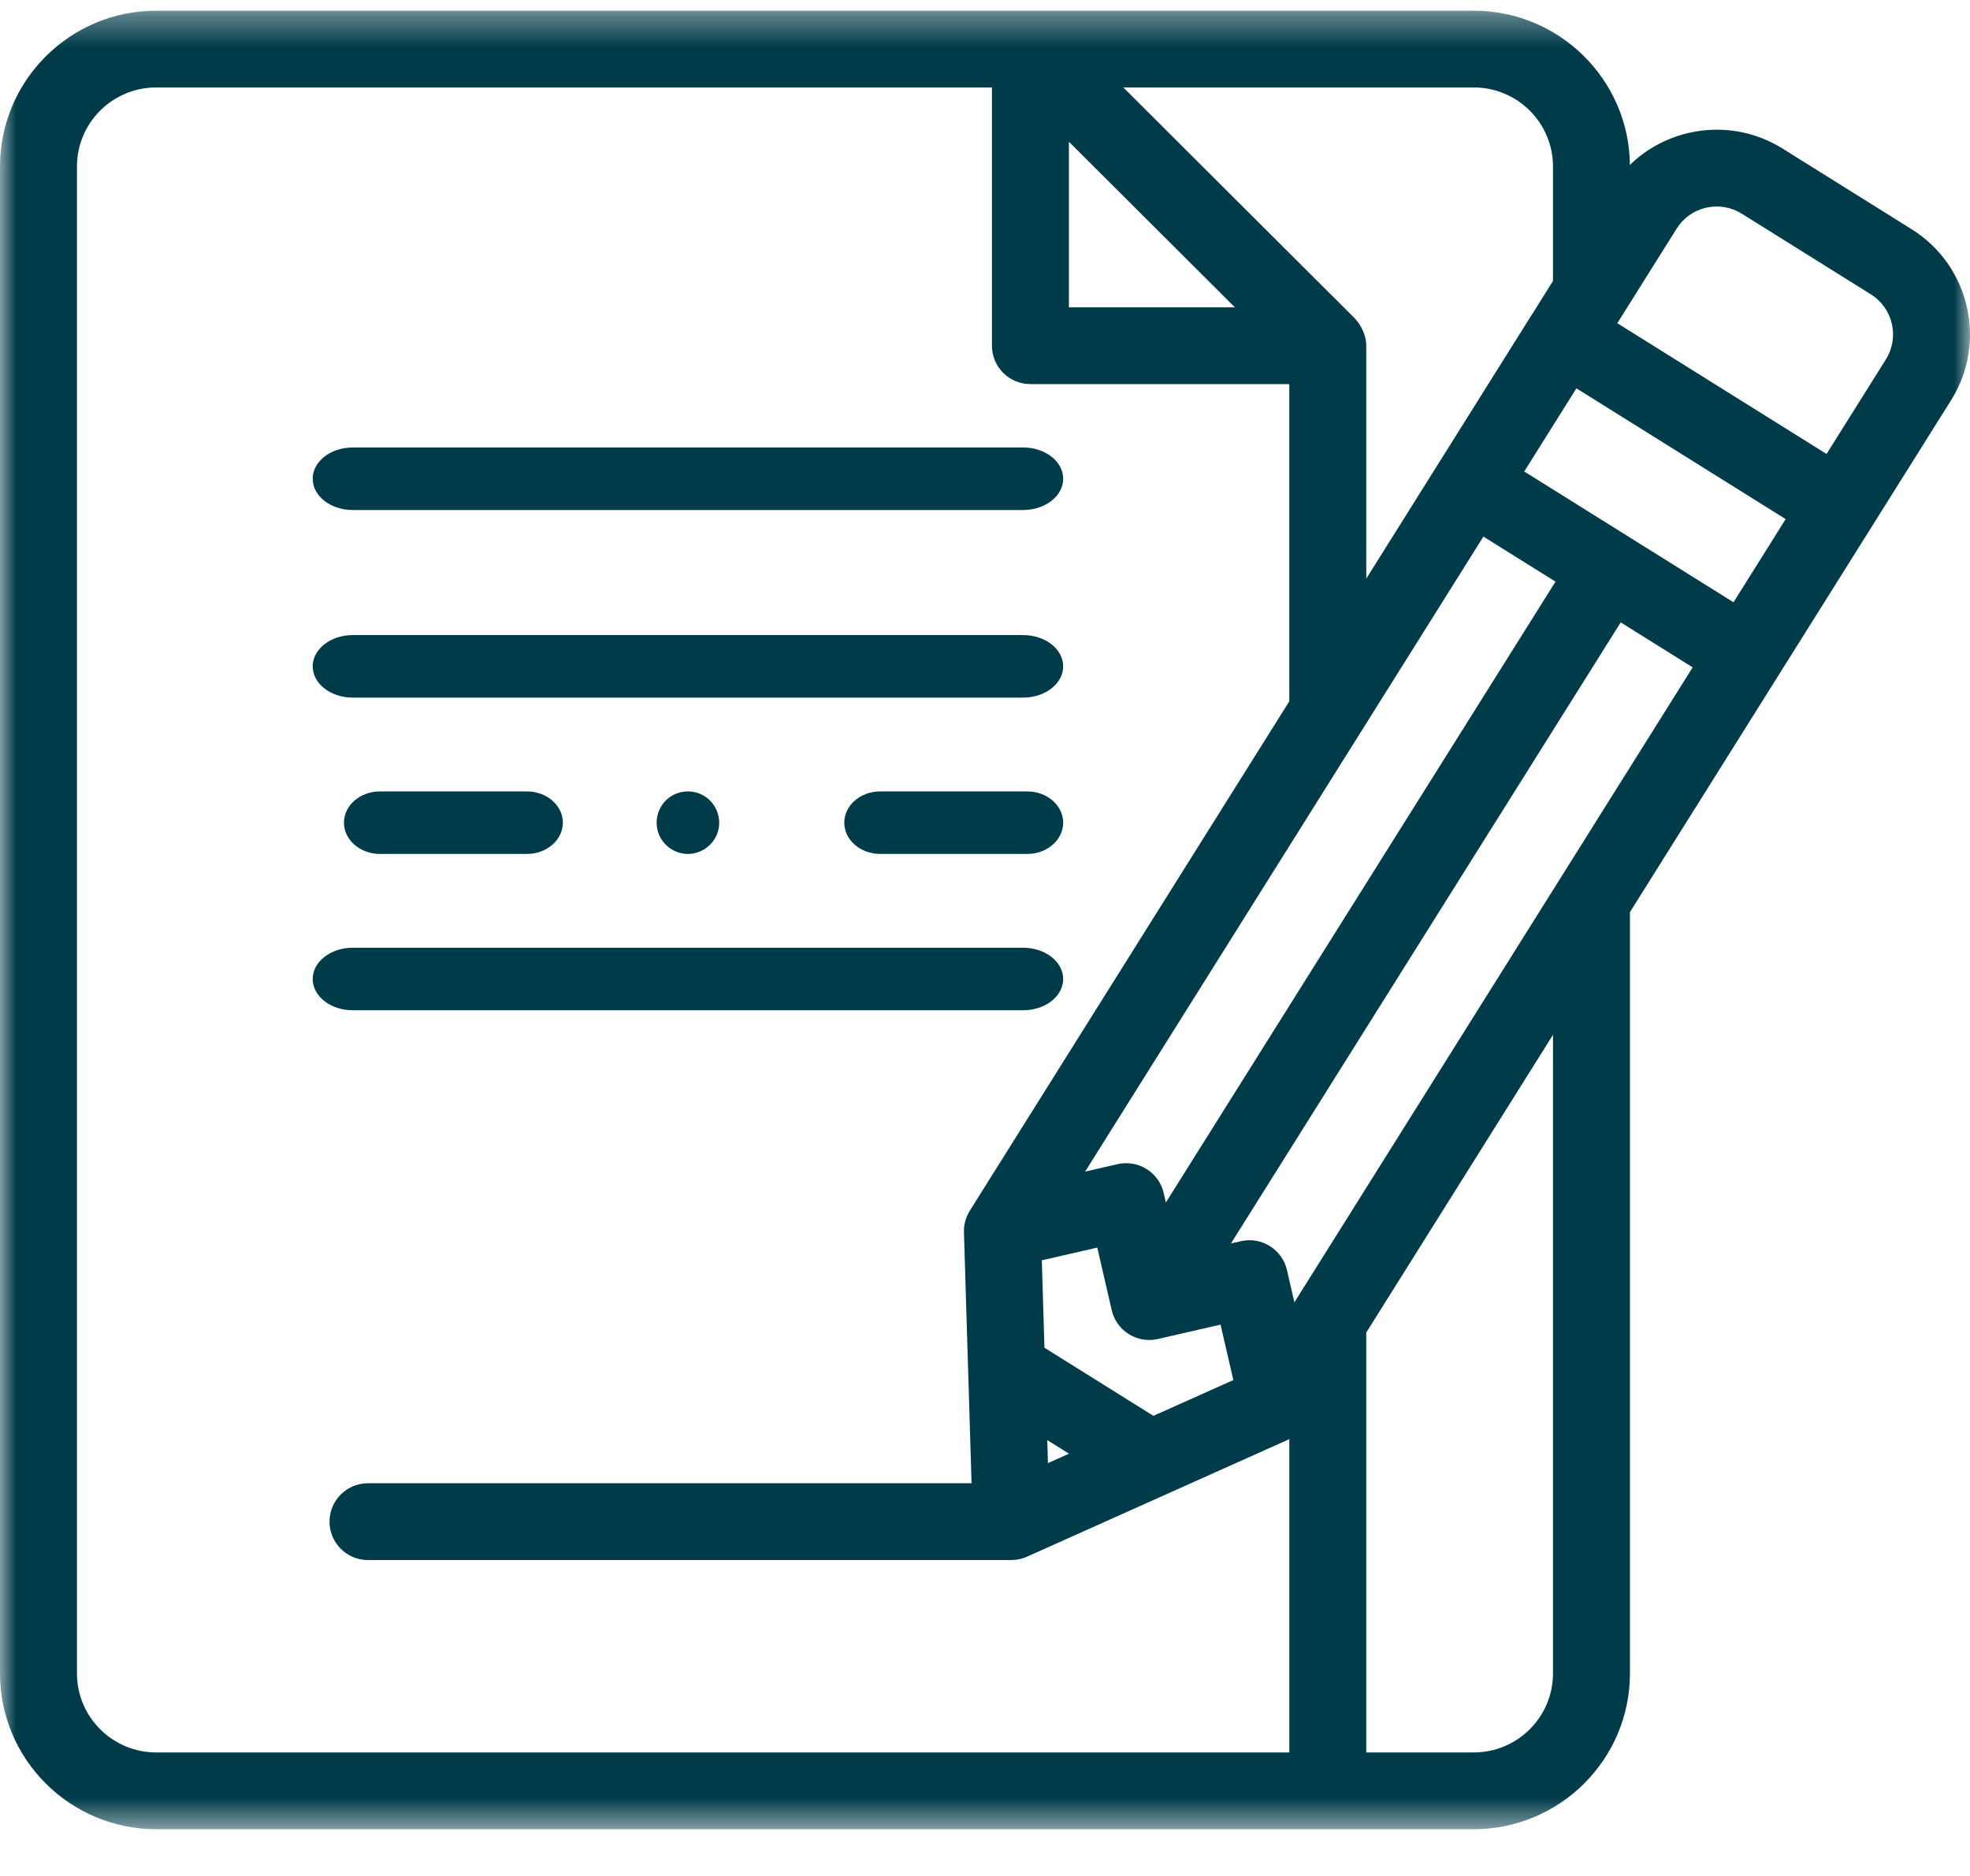
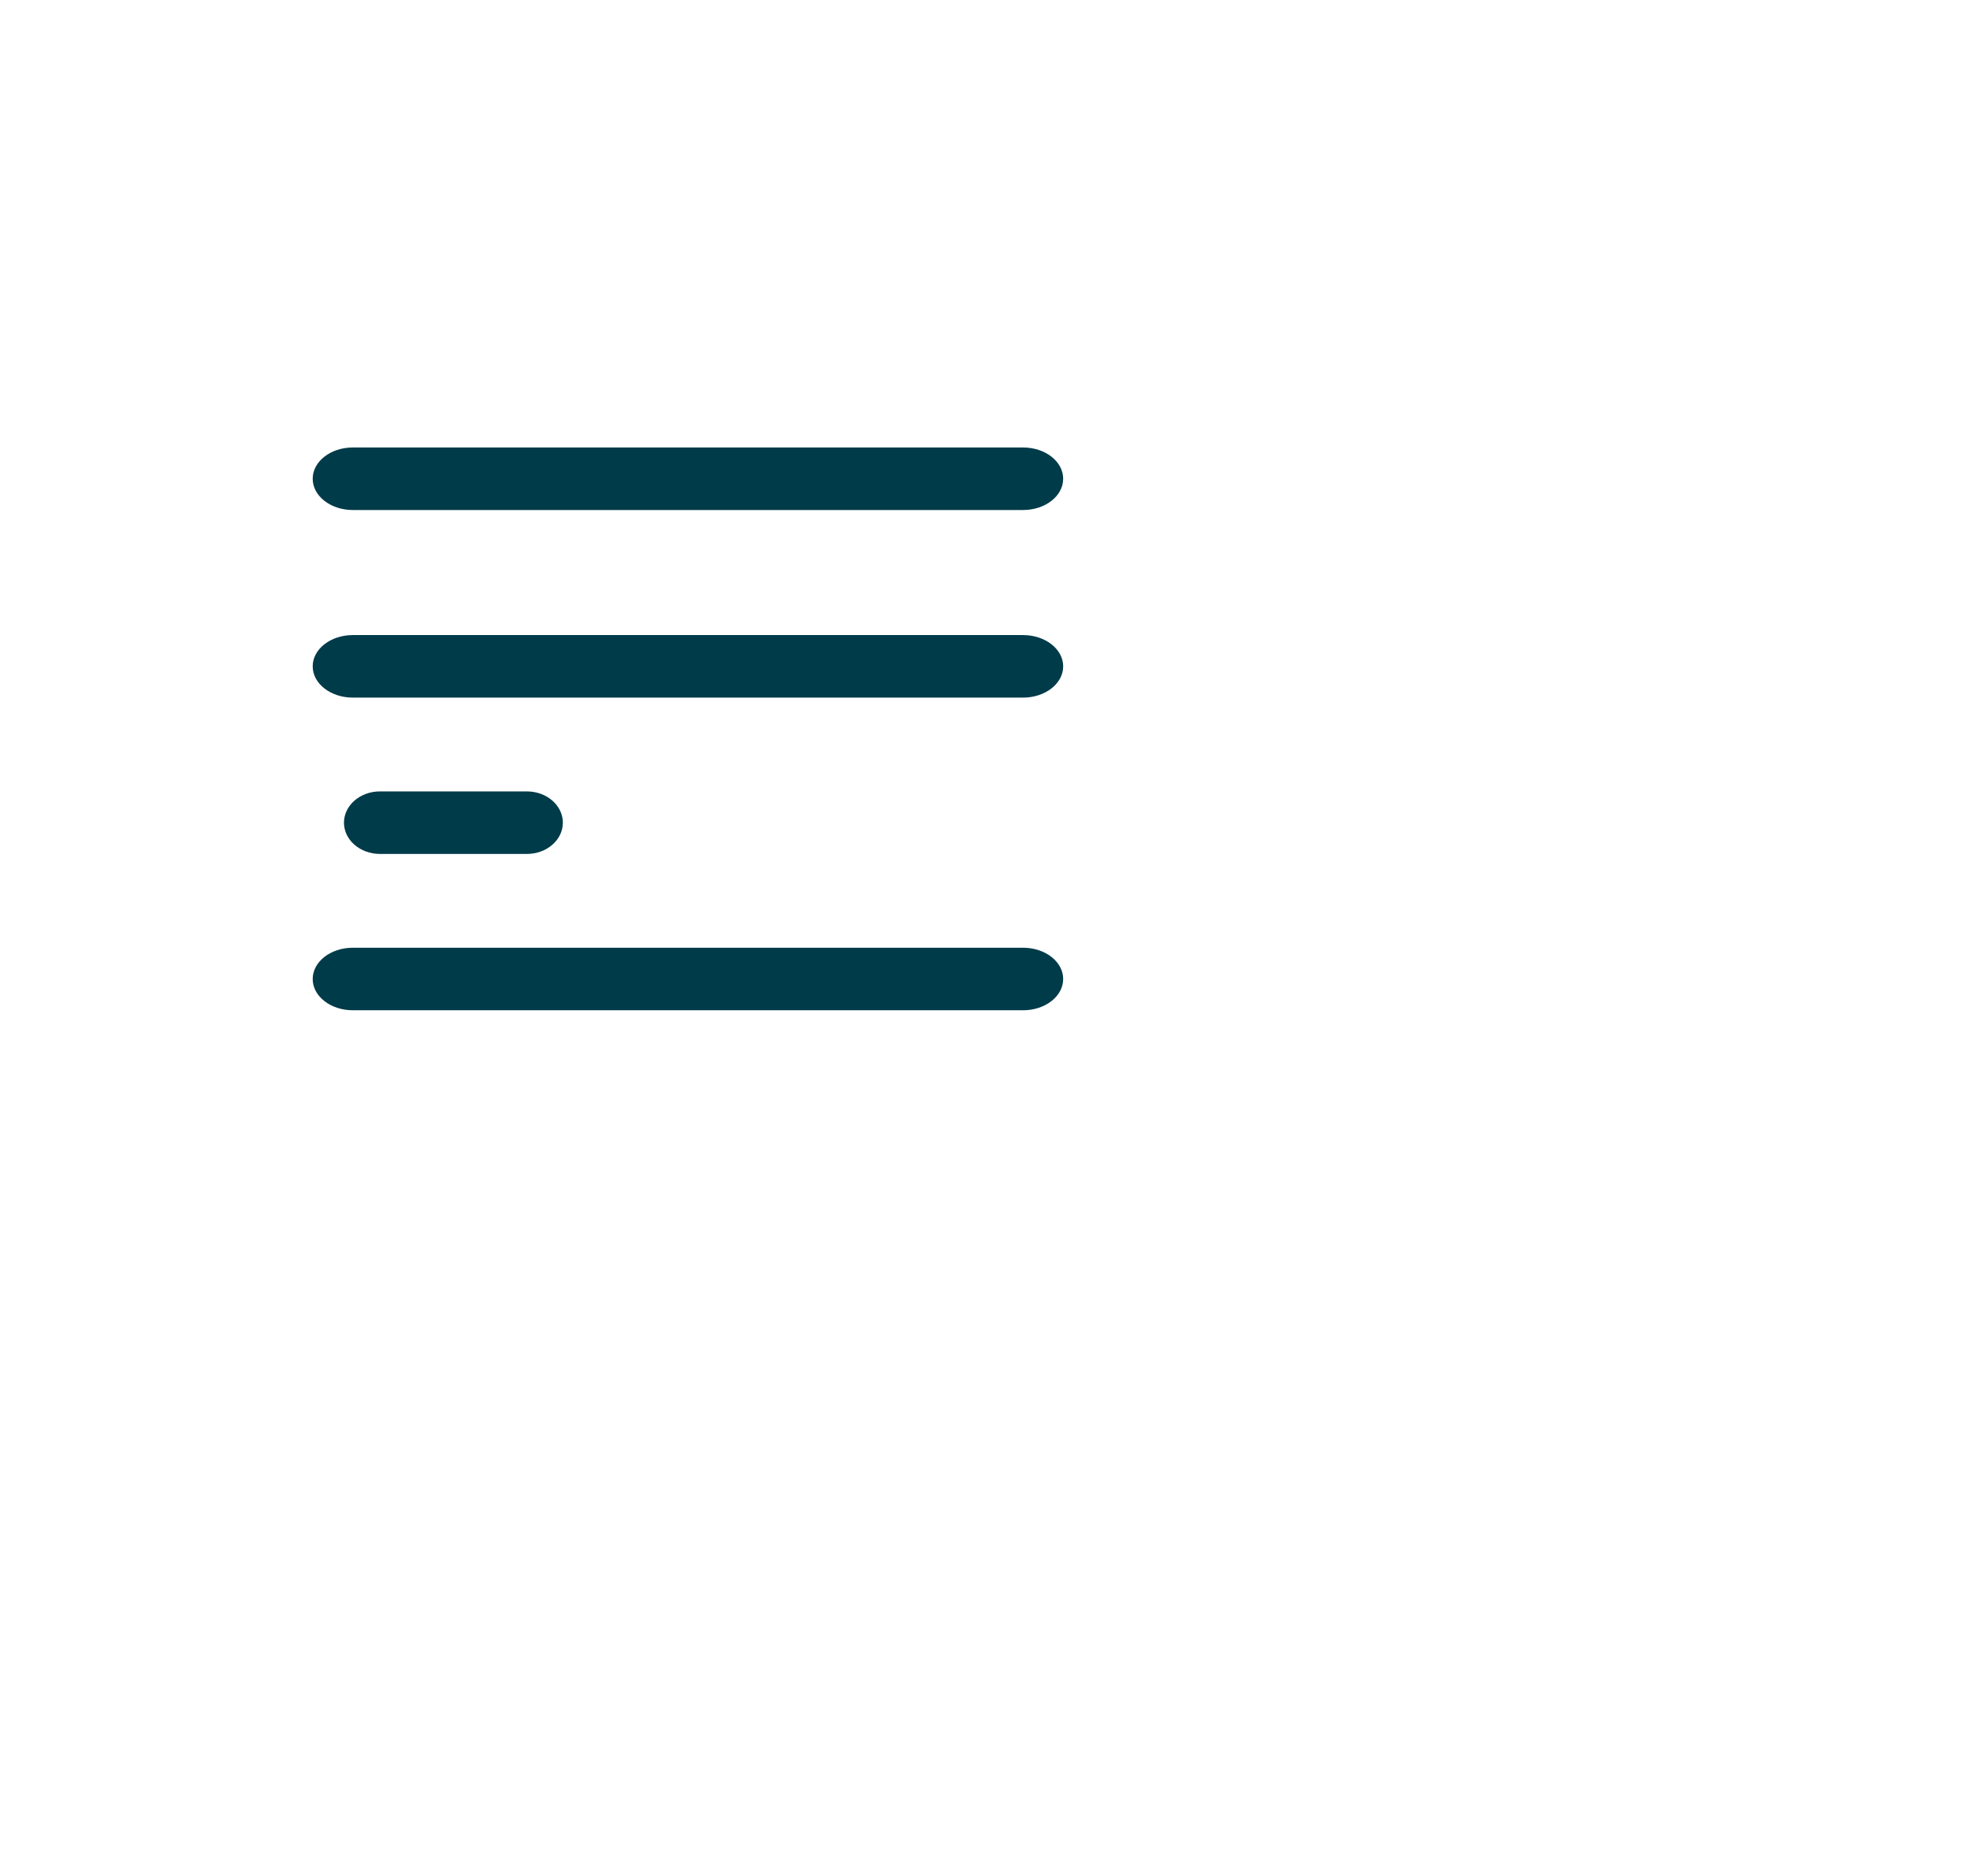
<svg xmlns="http://www.w3.org/2000/svg" width="63" height="60" viewBox="0 0 63 60" fill="none">
  <path fill-rule="evenodd" clip-rule="evenodd" d="M32.718 16.312H11.282C10.574 16.312 10 15.865 10 15.312C10 14.76 10.574 14.312 11.282 14.312H32.718C33.426 14.312 34 14.76 34 15.312C34 15.865 33.426 16.312 32.718 16.312" fill="#003B49" />
  <path fill-rule="evenodd" clip-rule="evenodd" d="M32.718 22.312H11.282C10.574 22.312 10 21.865 10 21.312C10 20.76 10.574 20.312 11.282 20.312H32.718C33.426 20.312 34 20.76 34 21.312C34 21.865 33.426 22.312 32.718 22.312" fill="#003B49" />
  <path fill-rule="evenodd" clip-rule="evenodd" d="M32.718 32.312H11.282C10.574 32.312 10 31.865 10 31.312C10 30.76 10.574 30.312 11.282 30.312H32.718C33.426 30.312 34 30.76 34 31.312C34 31.865 33.426 32.312 32.718 32.312" fill="#003B49" />
-   <path fill-rule="evenodd" clip-rule="evenodd" d="M32.849 27.312H28.151C27.516 27.312 27 26.865 27 26.312C27 25.76 27.516 25.312 28.151 25.312H32.849C33.484 25.312 34 25.76 34 26.312C34 26.865 33.484 27.312 32.849 27.312" fill="#003B49" />
  <path fill-rule="evenodd" clip-rule="evenodd" d="M16.849 27.312H12.151C11.516 27.312 11 26.865 11 26.312C11 25.76 11.516 25.312 12.151 25.312H16.849C17.484 25.312 18 25.76 18 26.312C18 26.865 17.484 27.312 16.849 27.312" fill="#003B49" />
-   <path fill-rule="evenodd" clip-rule="evenodd" d="M21.999 27.312C21.581 27.312 21.198 27.043 21.057 26.648C20.921 26.265 21.032 25.827 21.339 25.558C21.658 25.279 22.133 25.233 22.5 25.445C22.868 25.657 23.064 26.091 22.981 26.508C22.889 26.97 22.471 27.312 21.999 27.312" fill="#003B49" />
  <mask id="mask0" mask-type="alpha" maskUnits="userSpaceOnUse" x="0" y="0" width="63" height="59">
-     <path fill-rule="evenodd" clip-rule="evenodd" d="M0 0.342H63V58.504H0V0.342Z" fill="white" />
-   </mask>
+     </mask>
  <g mask="url(#mask0)">
    <path fill-rule="evenodd" clip-rule="evenodd" d="M60.309 11.496L58.413 14.52L51.721 10.337L53.617 7.315C53.831 6.972 54.167 6.734 54.561 6.643C54.956 6.553 55.361 6.621 55.704 6.836L59.83 9.414C60.537 9.856 60.752 10.79 60.309 11.496V11.496ZM55.437 19.263L48.745 15.08L50.413 12.42L57.105 16.603L55.437 19.263ZM49.664 53.522C49.664 54.916 48.528 56.049 47.131 56.049H43.693V42.619L49.664 33.097V53.522ZM4.993 56.049C3.597 56.049 2.461 54.915 2.461 53.522V5.324C2.461 3.93 3.597 2.797 4.993 2.797H31.722V11.058C31.722 11.736 32.273 12.285 32.952 12.285H41.231V22.431L31.013 38.725C30.885 38.931 30.82 39.169 30.827 39.411L31.07 47.44H11.768C11.089 47.44 10.538 47.99 10.538 48.668C10.538 49.346 11.089 49.896 11.768 49.896H32.339C32.34 49.896 32.342 49.895 32.343 49.895C32.353 49.895 32.362 49.895 32.371 49.895C32.372 49.895 32.373 49.895 32.374 49.895C32.549 49.89 32.715 49.849 32.865 49.778L41.232 46.029V56.049H4.993V56.049ZM36.886 45.284L33.402 43.106L33.401 43.106L33.317 40.309L35.091 39.902L35.553 41.905C35.626 42.222 35.822 42.498 36.099 42.67C36.376 42.843 36.709 42.9 37.028 42.826L39.033 42.366L39.442 44.139L36.886 45.284ZM33.513 46.796L33.491 46.059L33.591 46.122L34.186 46.494L33.513 46.796ZM47.439 17.162L49.745 18.603L37.284 38.46L37.214 38.155C37.141 37.838 36.944 37.563 36.668 37.39C36.391 37.218 36.057 37.161 35.739 37.234L34.702 37.472L47.439 17.162ZM34.183 4.533L39.492 9.83H34.183V4.533ZM41.394 41.654L41.156 40.62C41.004 39.959 40.343 39.547 39.681 39.698L39.366 39.77L51.83 19.906L54.131 21.345L41.394 41.654ZM49.664 5.324V8.988L49.016 10.022C49.003 10.04 48.991 10.058 48.979 10.076L46.007 14.817C46.007 14.817 46.006 14.818 46.006 14.818L43.693 18.507V11.063C43.693 10.562 43.339 10.196 43.332 10.189L35.923 2.797H47.131C48.528 2.797 49.664 3.93 49.664 5.324V5.324ZM61.136 7.333L57.011 4.755C56.111 4.192 55.045 4.013 54.01 4.25C53.288 4.416 52.641 4.771 52.124 5.275C52.098 2.55 49.868 0.342 47.131 0.342H4.993C2.24 0.342 -6.10352e-05 2.577 -6.10352e-05 5.324V53.522C-6.10352e-05 56.269 2.24 58.504 4.993 58.504H47.131C49.885 58.504 52.125 56.269 52.125 53.522V29.173L62.396 12.799C63.558 10.946 62.993 8.494 61.136 7.333V7.333Z" fill="#003B49" />
  </g>
</svg>